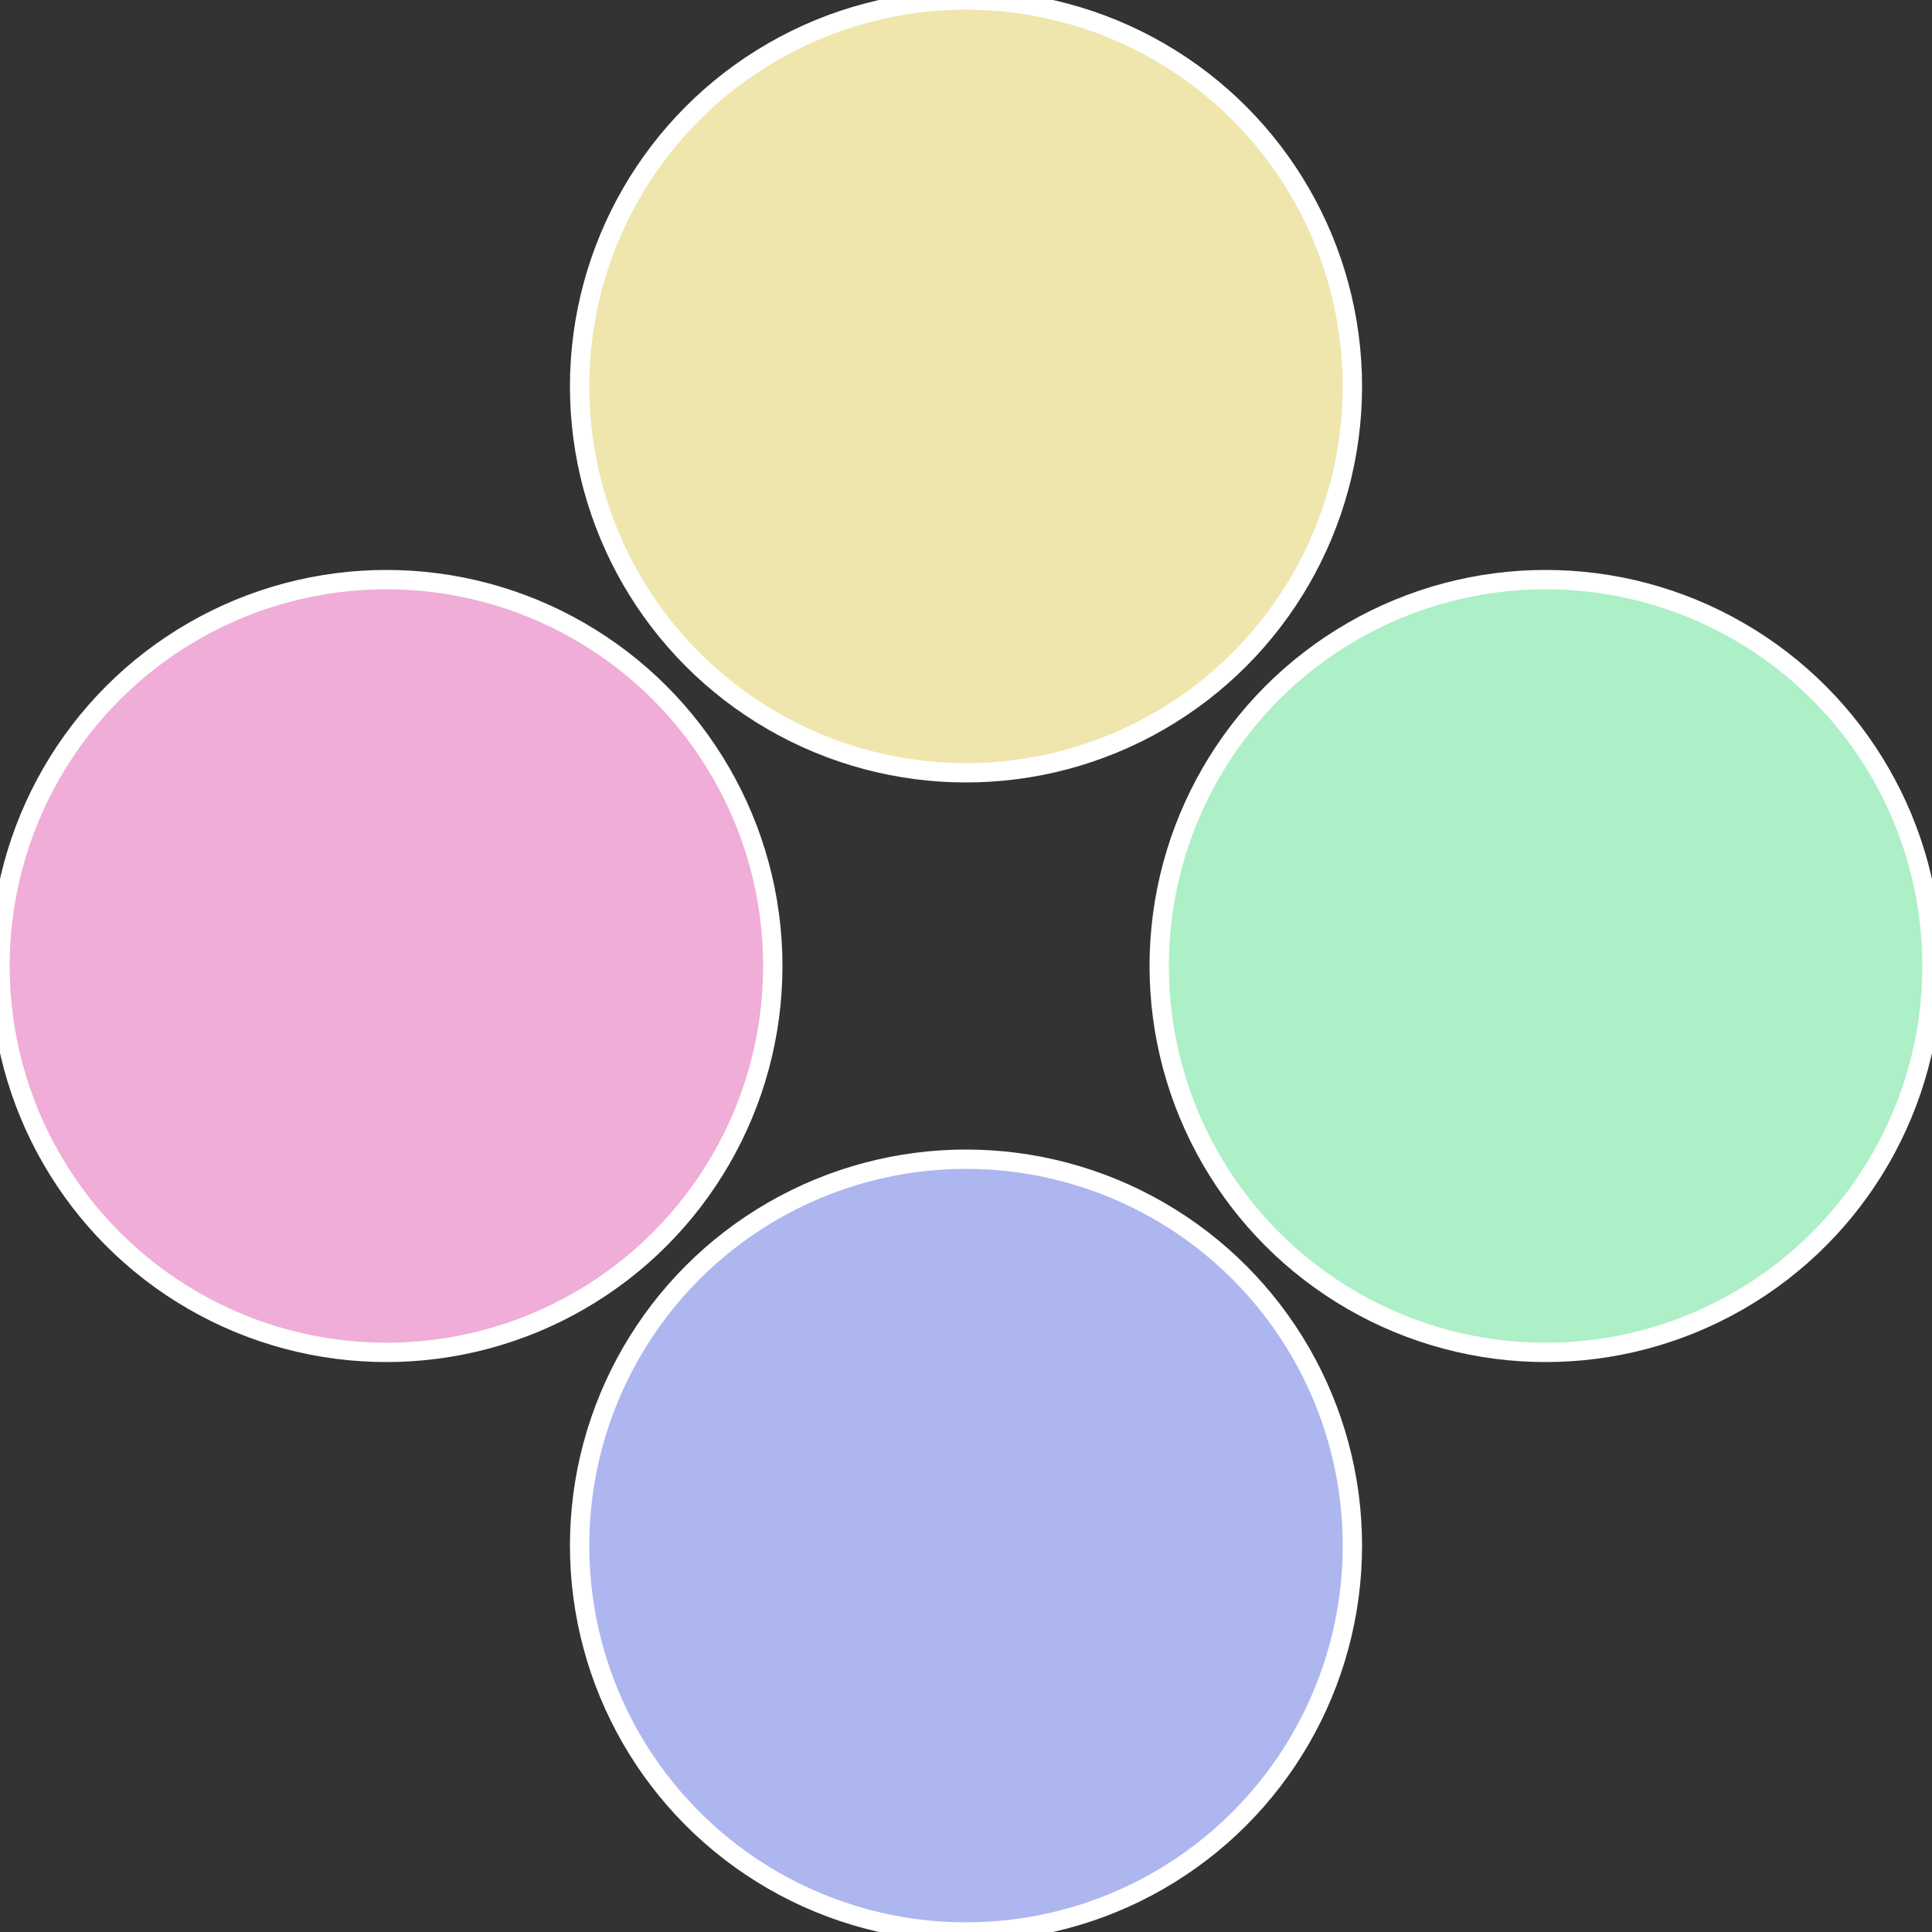
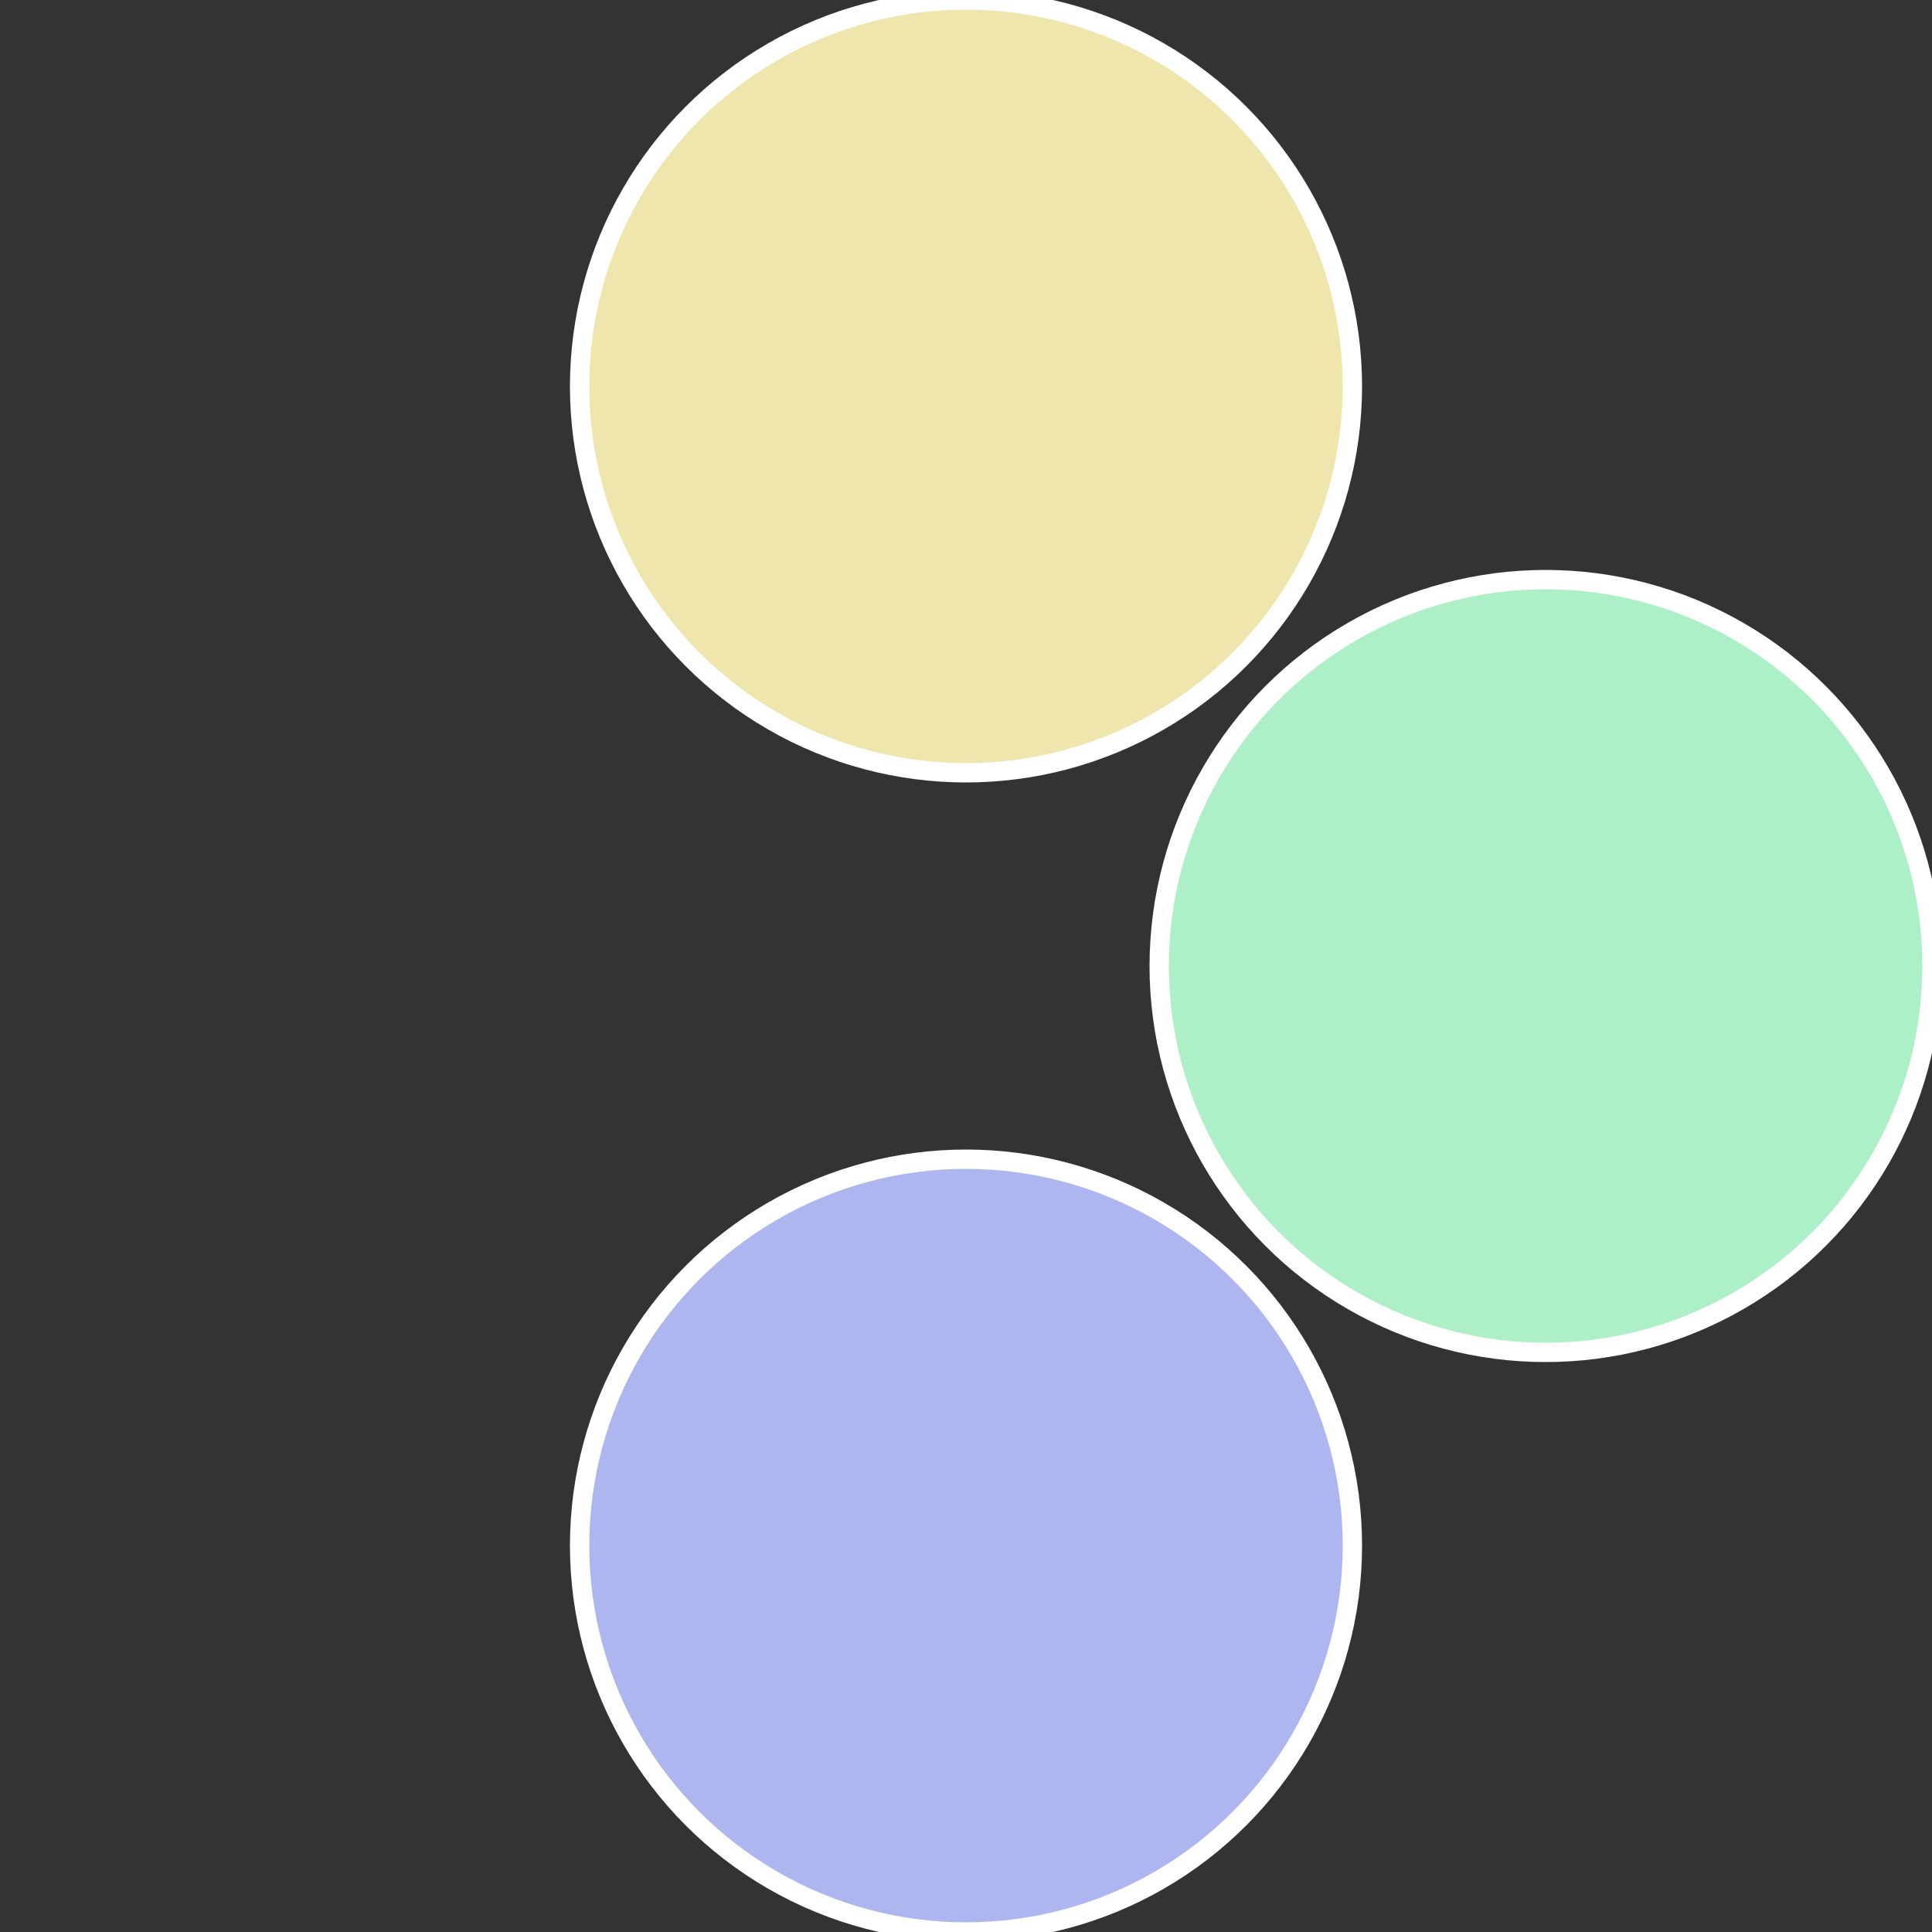
<svg xmlns="http://www.w3.org/2000/svg" width="500" height="500" viewBox="-1 -1 2 2">
  <rect x="-1" y="-1" width="2" height="2" fill="#333333" stroke="none" />
  <circle cx="0.6" cy="0" r="0.4" fill="#adefc6" stroke="#fff" stroke-width="1%" />
  <circle cx="3.6739403974421E-17" cy="0.6" r="0.4" fill="#adb6ef" stroke="#fff" stroke-width="1%" />
-   <circle cx="-0.6" cy="7.3478807948841E-17" r="0.4" fill="#efadd7" stroke="#fff" stroke-width="1%" />
  <circle cx="-1.1021821192326E-16" cy="-0.6" r="0.4" fill="#efe6ad" stroke="#fff" stroke-width="1%" />
</svg>